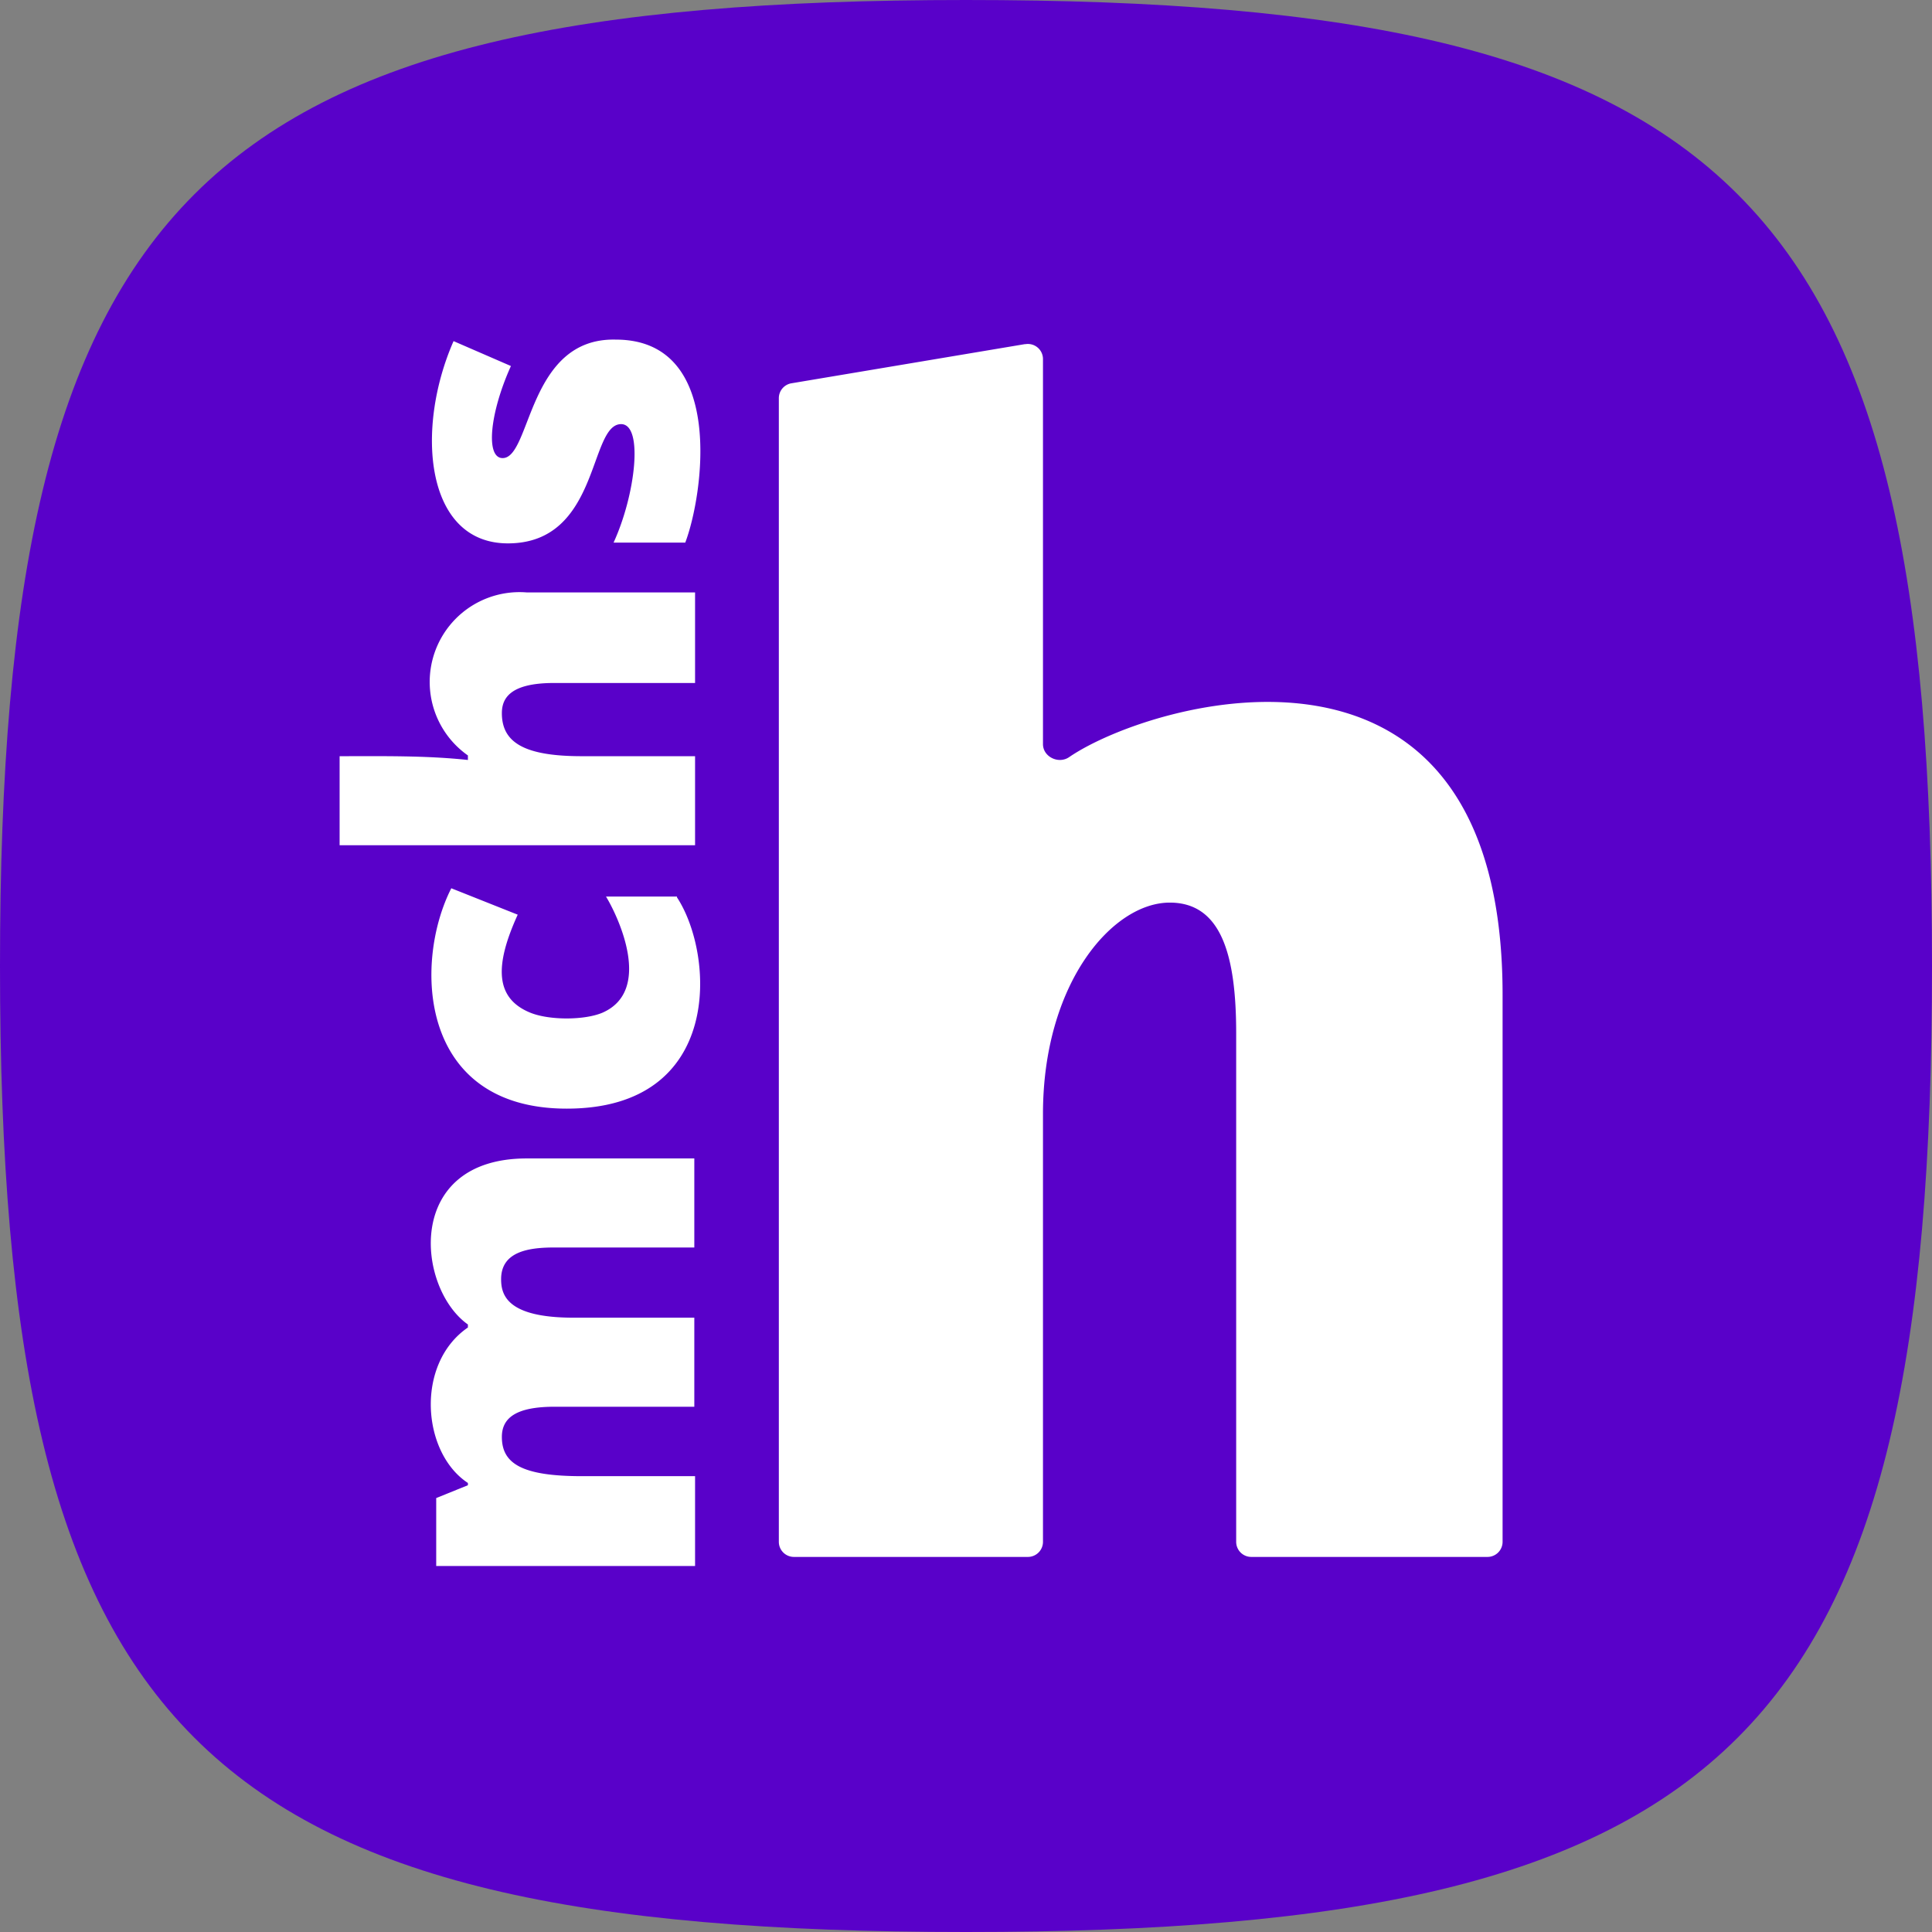
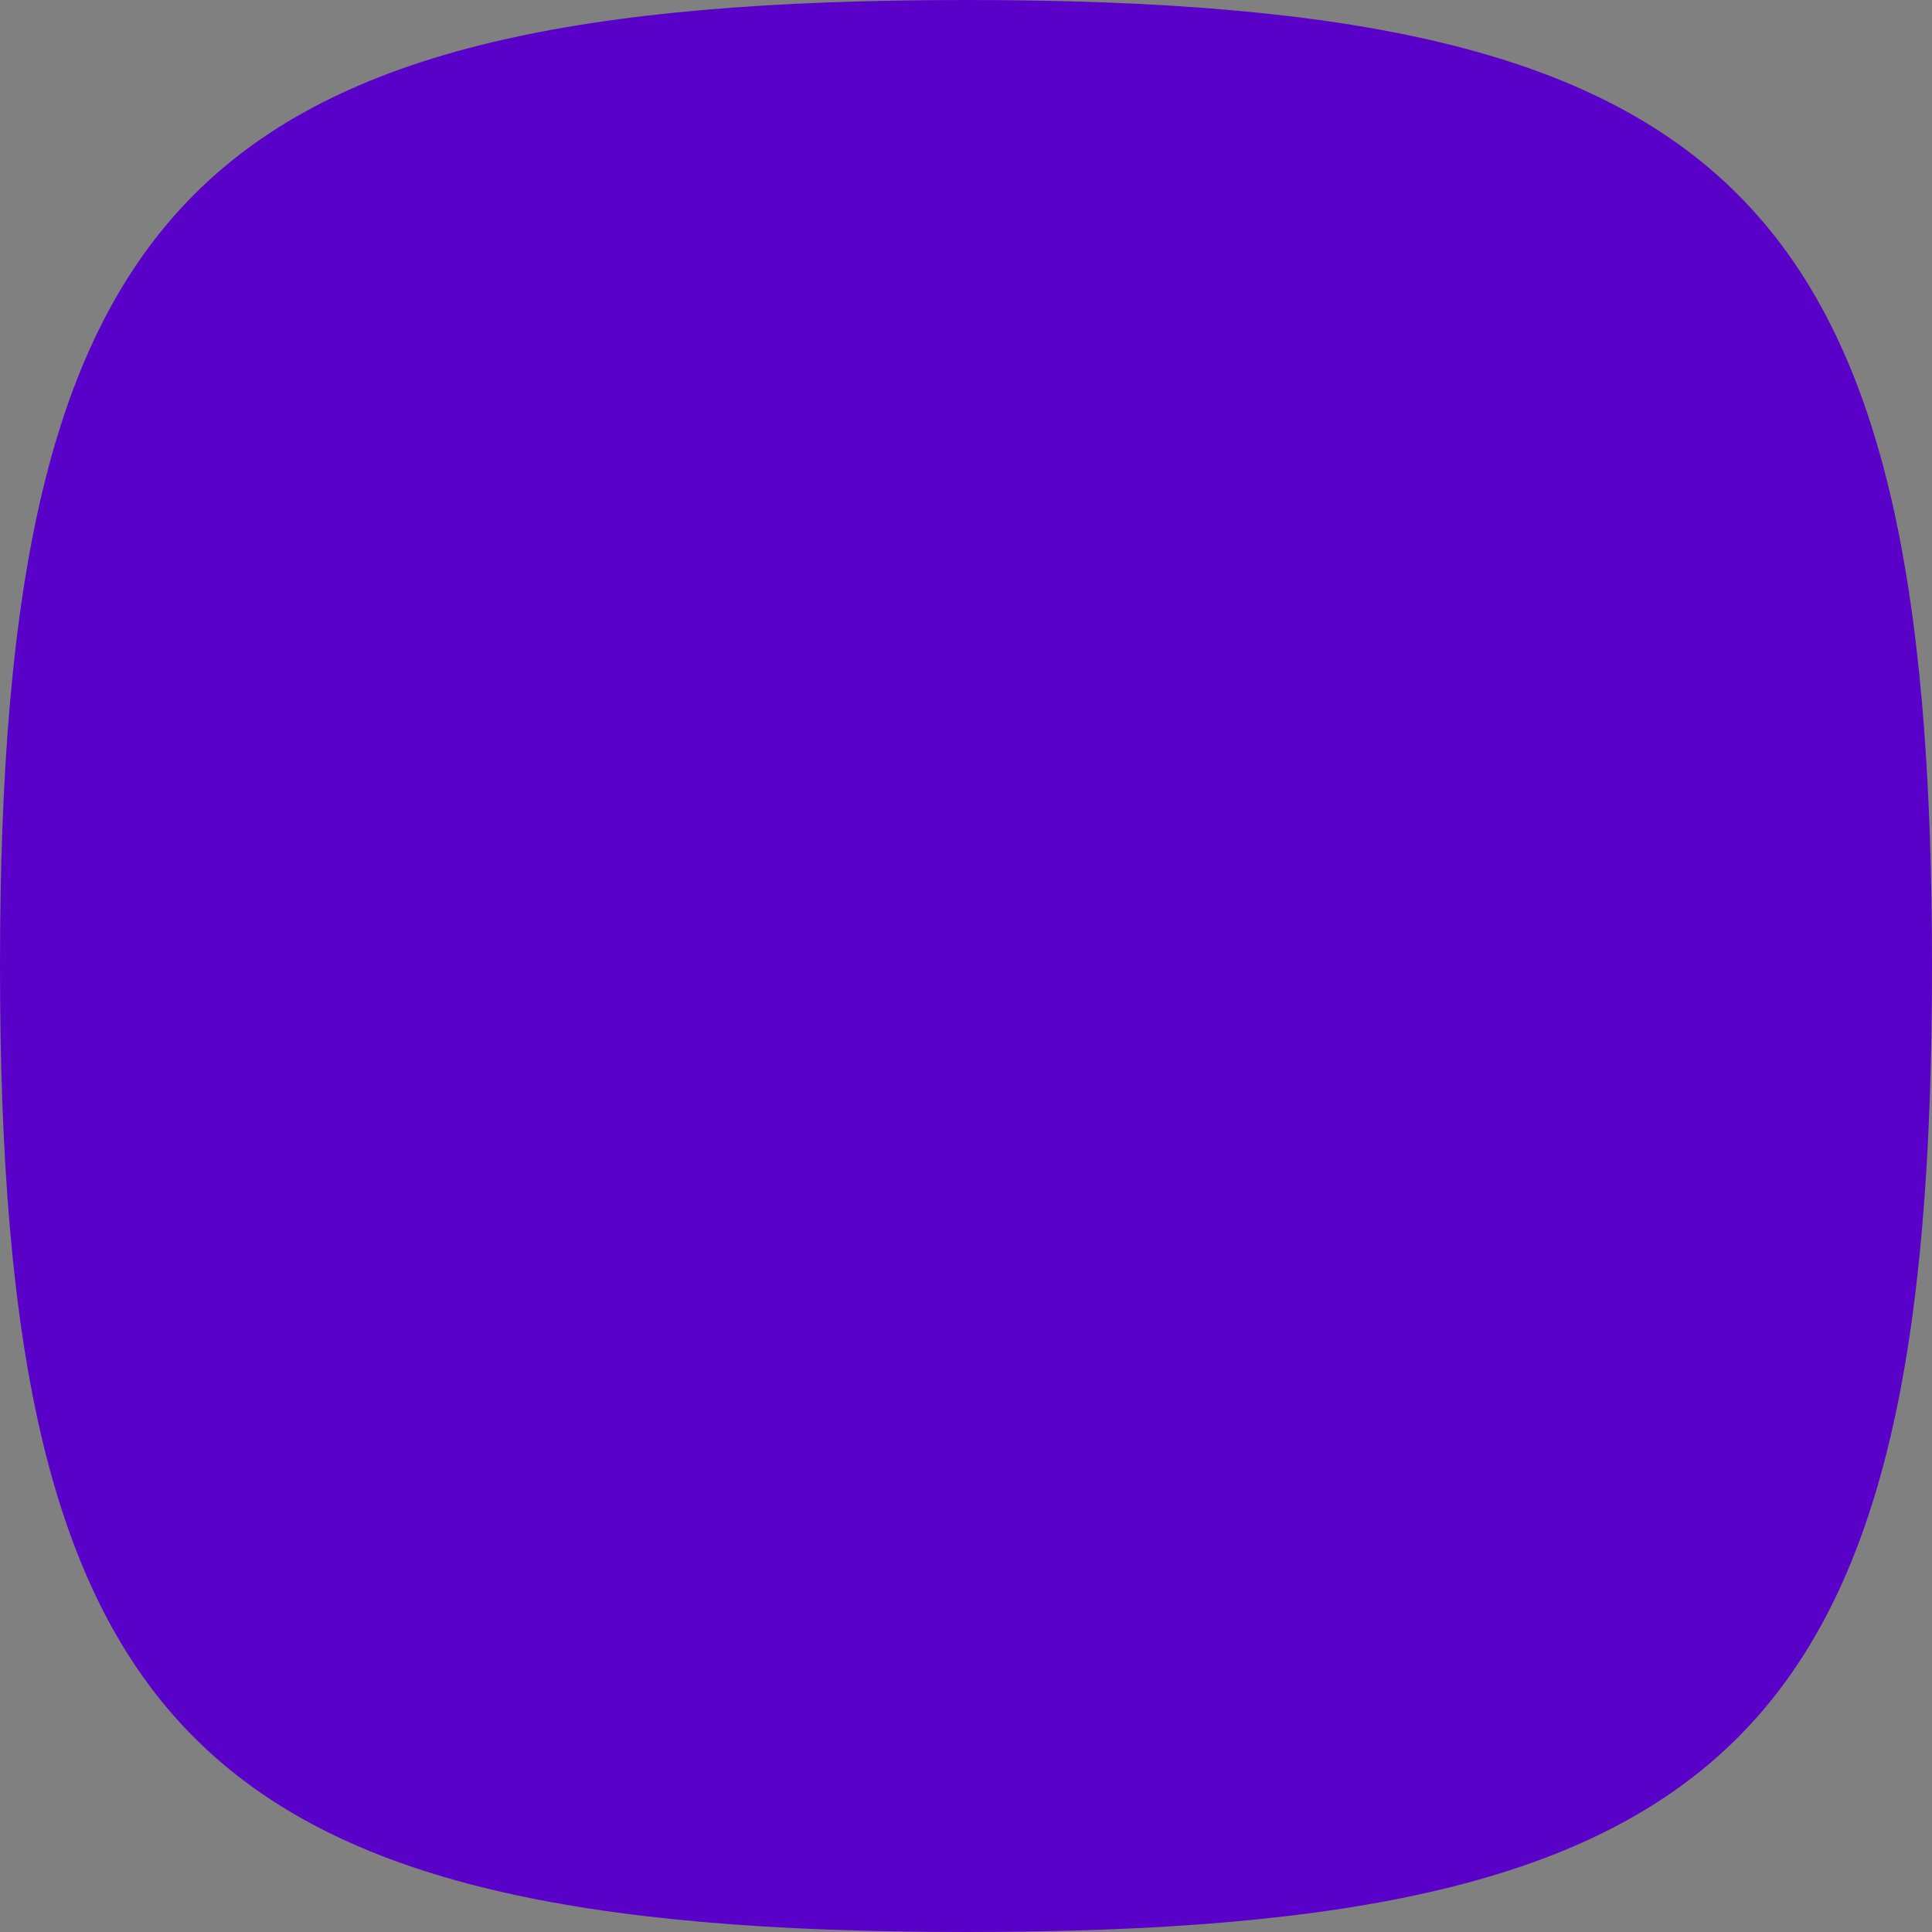
<svg xmlns="http://www.w3.org/2000/svg" width="256" height="256">
  <rect width="100%" height="100%" fill="#808080" stroke="none" />
  <path fill="#5901c9" d="M128 256c102 0 128-26 128-128S230 0 128 0 0 26 0 128s26 128 128 128Z" />
-   <path fill="#fff" d="M62 175.6v.3c-7 4.8-6.1 16.6 0 20.6v.3l-4.2 1.7v9h34.3v-11.9h-15c-8 0-10.6-1.7-10.6-5.2 0-2.6 2-4 7-4H92v-11.8H76c-8.8 0-9.6-3-9.6-5.1 0-3.6 3.5-4.2 7-4.2H92v-11.8H69.8c-16.3 0-14.6 17.2-7.8 22Zm27.7-56.8h-9.4c1.7 2.8 6.2 12.5-.5 15.4-2.4 1-7 1-9.5 0-4.7-1.9-4.8-6.2-1.7-13l-8.8-3.5c-5 9.8-4.4 29.2 15.3 29.2 20.8 0 19.6-20.4 14.6-28ZM45 100.2V112h47.1v-11.8h-15c-7.6 0-10.6-1.8-10.6-5.7 0-1.9 1-4 6.9-4h18.7v-12H69.8a11.9 11.9 0 0 0-7.8 21.6v.6c-5.6-.6-11.3-.5-17-.5ZM81.6 45c-11.7-.3-11.2 15.7-15 15.7-2.3 0-1.7-6 1.1-12.2l-7.6-3.3C55 56.8 56.3 72 67.3 72c12.2 0 10.7-15.8 15-15.8 3 0 1.9 9.4-1 15.7h9.5c2.4-6.3 5.4-26.9-9.2-26.9Zm54.3.6a2 2 0 0 1 2.3 2v51c0 1.7 2.1 2.7 3.5 1.7 11-7.5 57.4-21 57.4 31.5v72.5a2 2 0 0 1-2 2h-31.3a2 2 0 0 1-2-2v-67.4c0-10.4-2-17.3-8.8-17.3-7.6 0-16.8 10.7-16.8 28v56.7a2 2 0 0 1-2 2h-31a2 2 0 0 1-2-2V52.8a2 2 0 0 1 1.6-2l31-5.2Z" />
</svg>